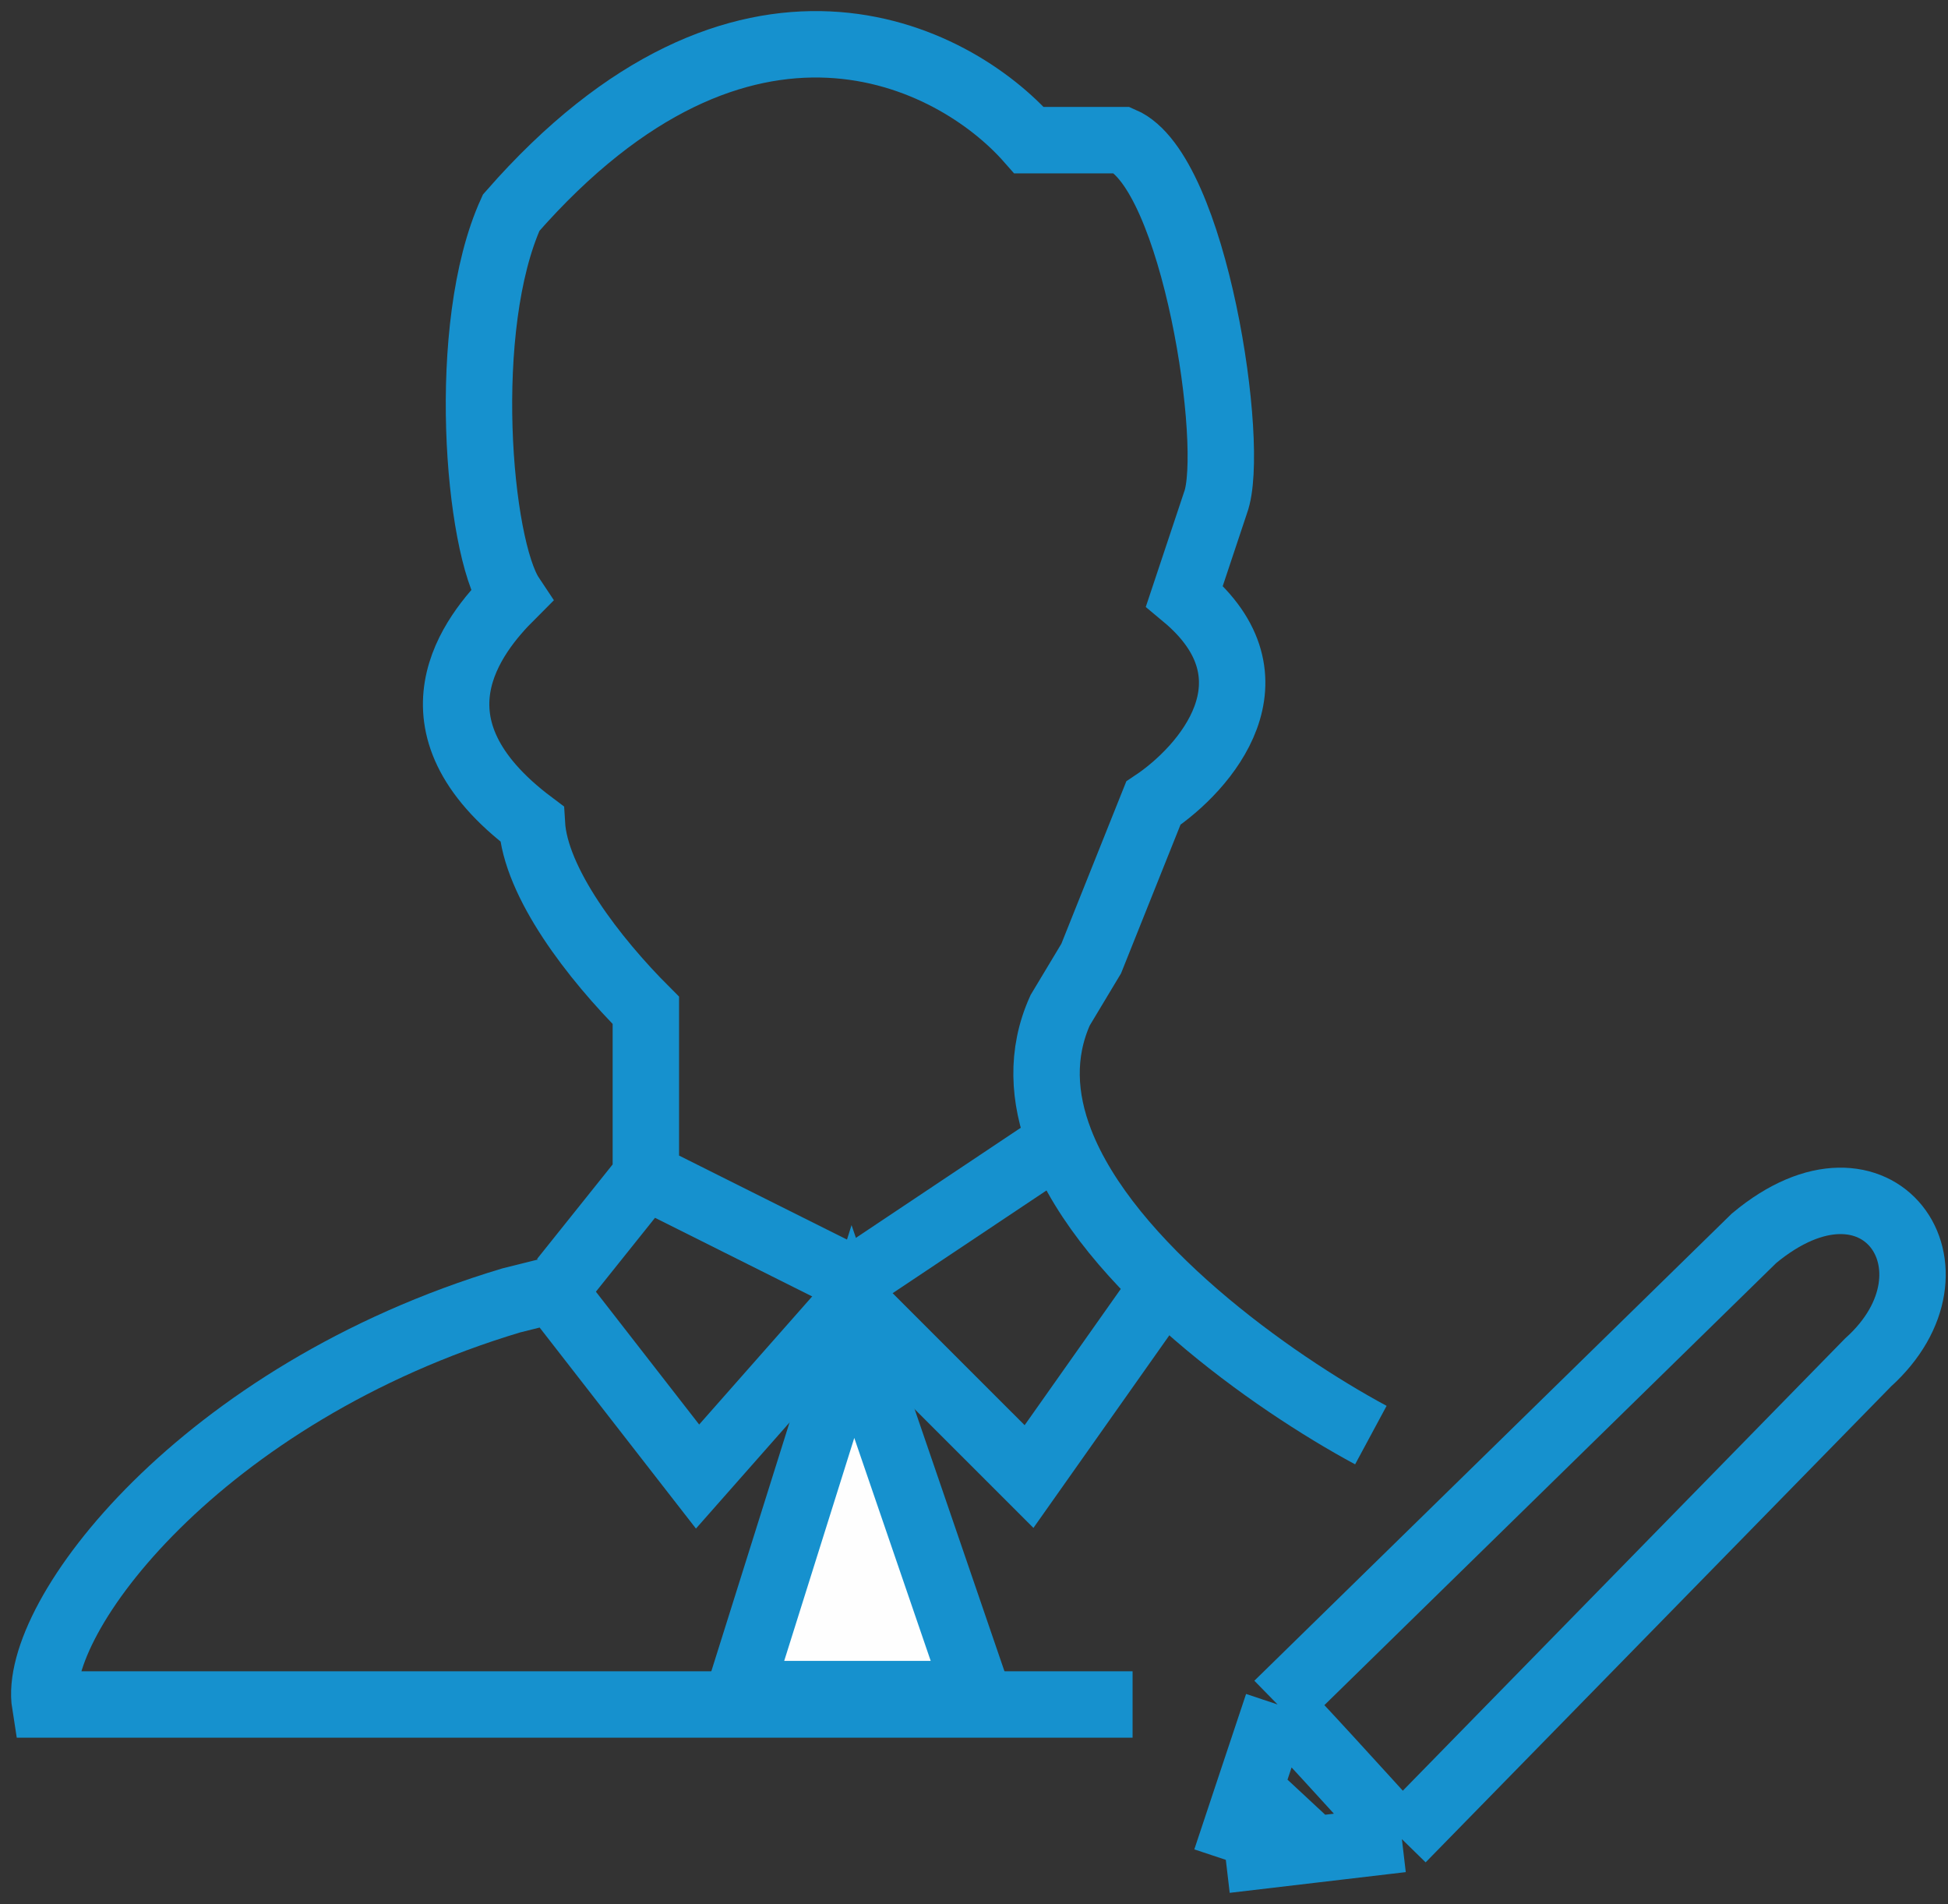
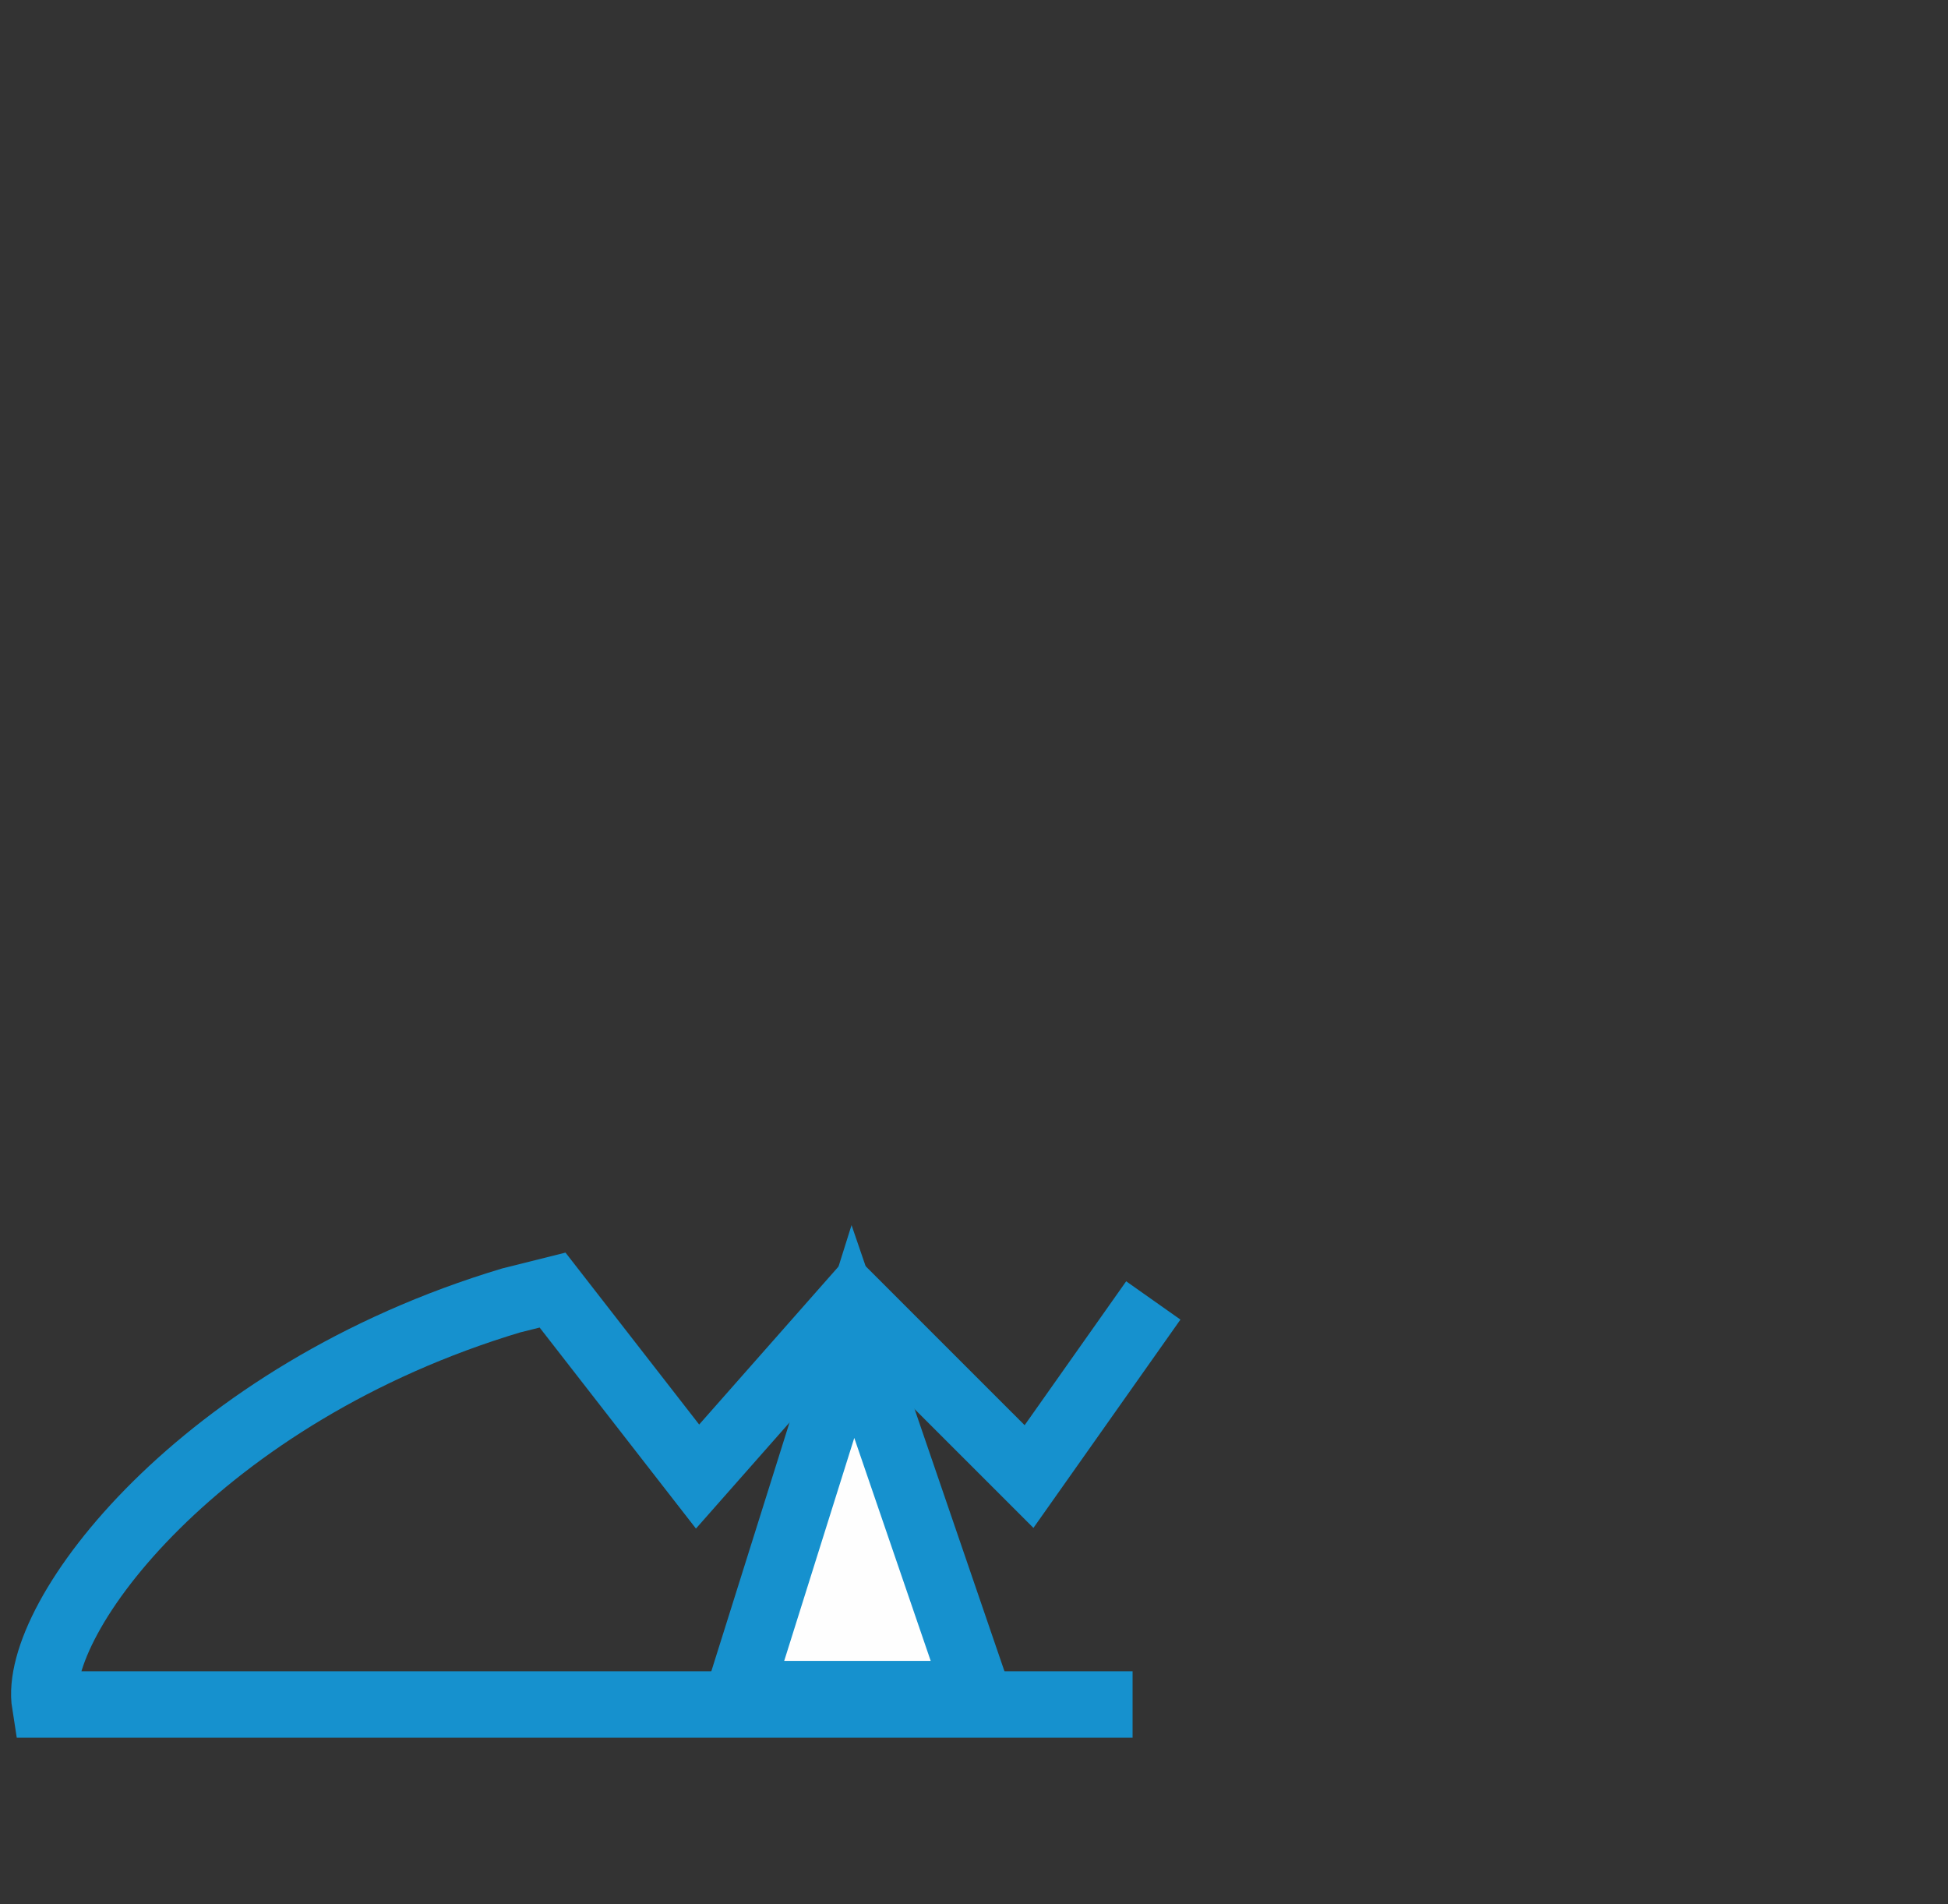
<svg xmlns="http://www.w3.org/2000/svg" width="44" height="43" viewBox="0 0 44 43" fill="none">
  <rect x="0" y="0" width="44" height="43" fill="#333333" stroke="none" />
-   <path d="M28.857 38.491L39.619 27.963C42.426 25.624 44.532 28.665 42.192 30.77L31.665 41.532M28.857 38.491C29.03 38.63 30.801 40.577 31.665 41.532M28.857 38.491L28.272 40.245L27.688 42M27.688 42L28.606 40.771L29.676 41.766M27.688 42L29.676 41.766M31.665 41.532L29.676 41.766" stroke="#1691CE" stroke-width="1.5" />
  <path d="M22.072 38.257H16.691L19.265 30.069L22.072 38.257Z" fill="#FEFEFE" stroke="#1691CE" stroke-width="1.5" />
  <path d="M25.582 38.491H1.018C0.706 36.541 4.527 31.473 11.545 29.367L12.481 29.133L15.756 33.344L19.265 29.367L23.243 33.344L26.05 29.367" stroke="#1691CE" stroke-width="1.5" />
-   <path d="M30.964 32.408C28.713 31.196 25.026 28.574 23.945 25.776M14.588 26.559V22.816C13.418 21.647 12.092 19.931 12.014 18.605C9.02 16.36 10.688 14.316 11.546 13.459C10.798 12.336 10.377 7.376 11.546 4.803C16.787 -1.186 21.528 1.215 23.244 3.165H25.349C26.987 3.867 27.922 10.105 27.455 11.353L26.753 13.459C28.999 15.33 27.221 17.358 26.051 18.137L24.647 21.647L23.945 22.816C23.508 23.789 23.566 24.793 23.945 25.776M14.588 26.559L12.716 28.899M14.588 26.559L19.267 28.899L23.945 25.776" stroke="#1691CE" stroke-width="1.5" />
</svg>